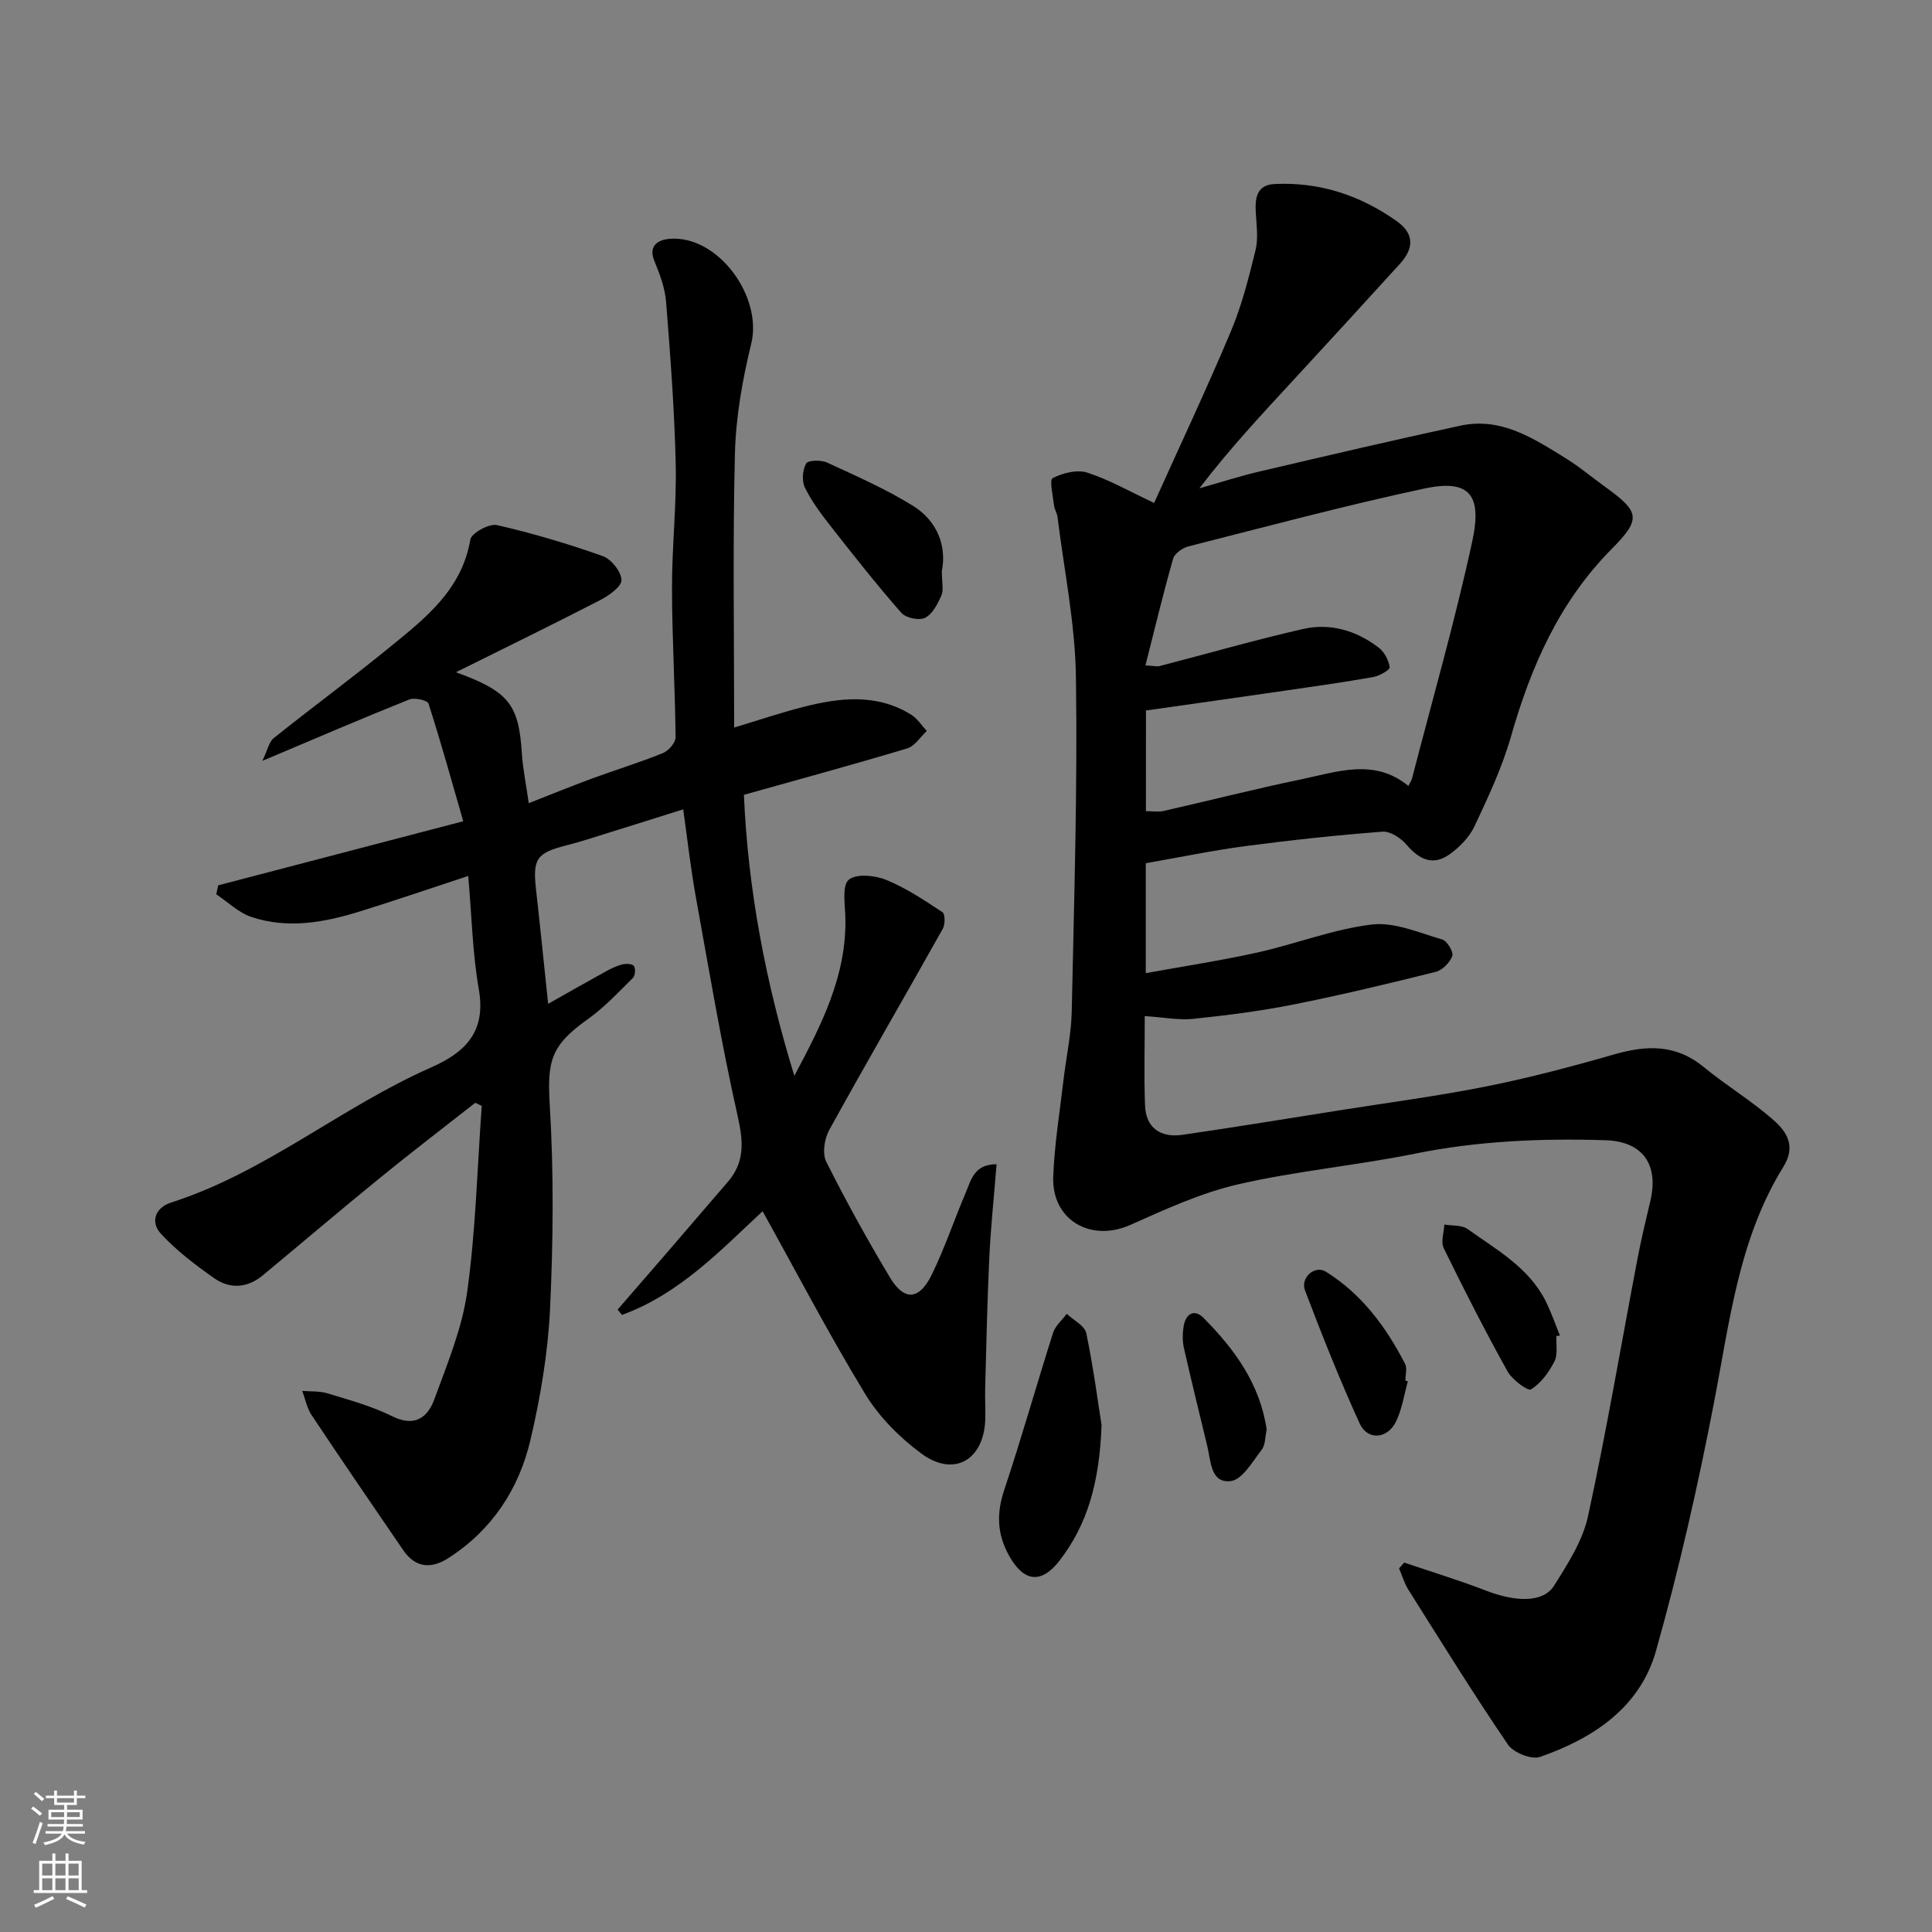
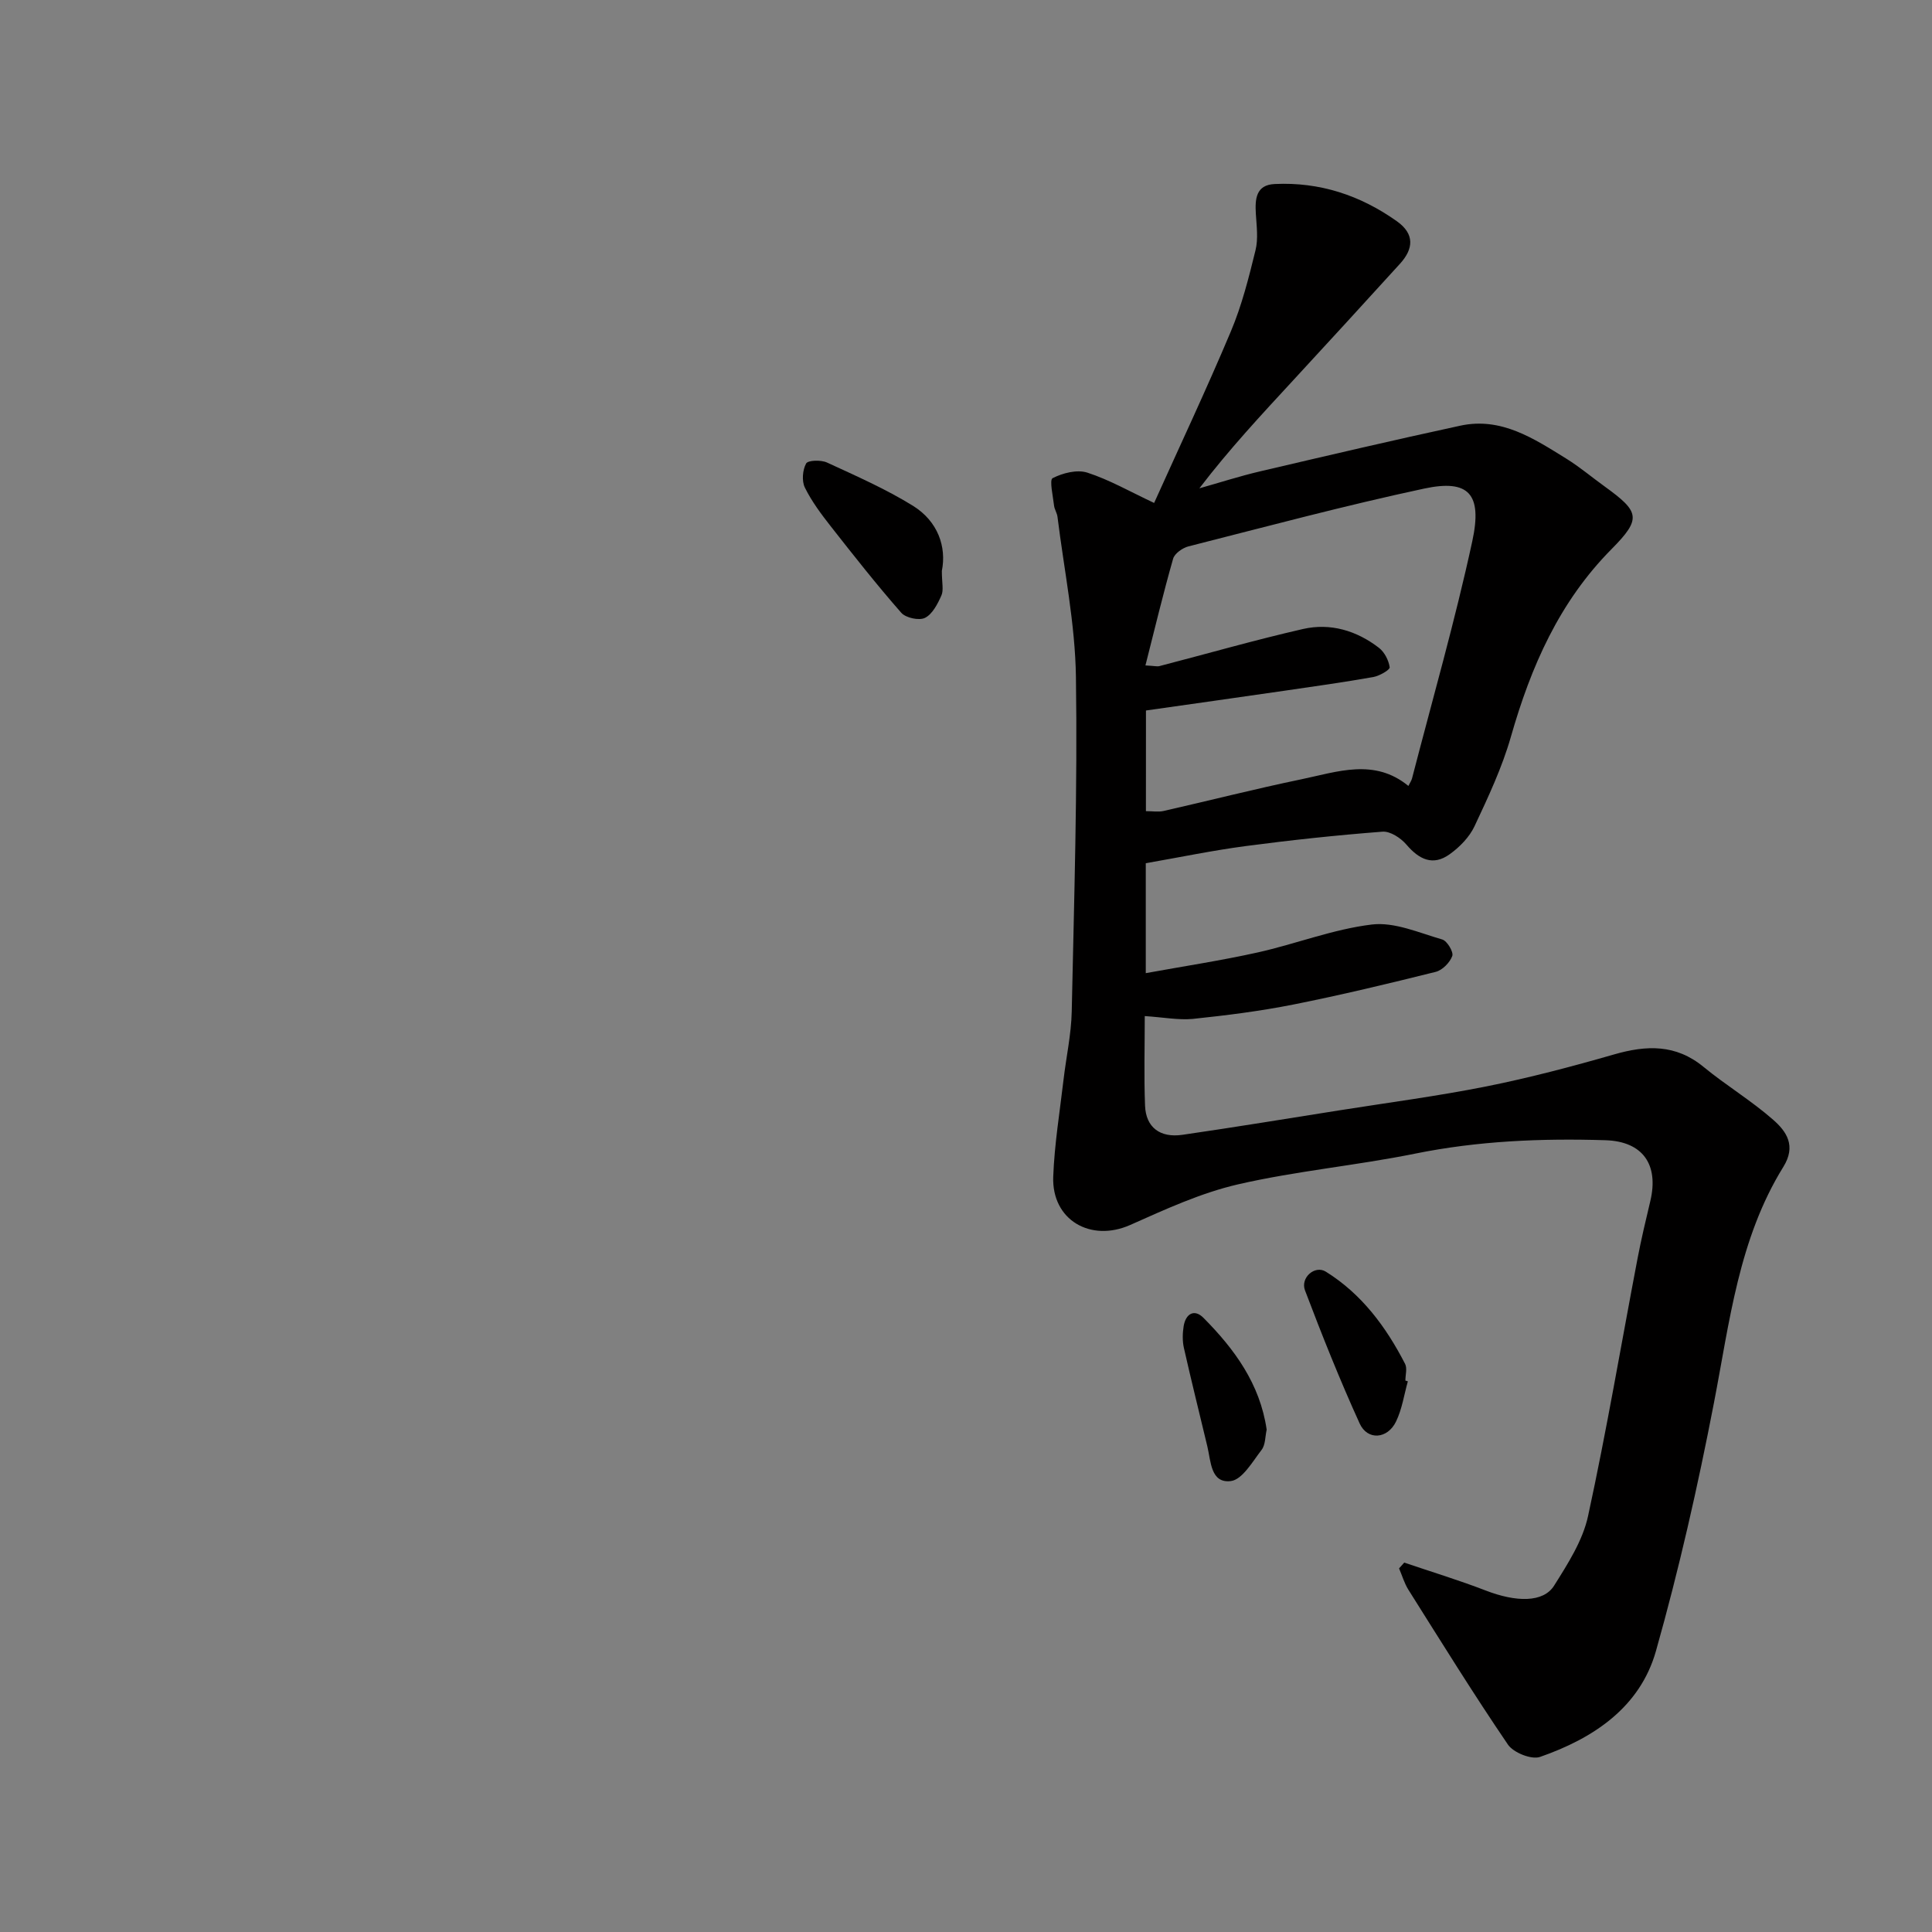
<svg xmlns="http://www.w3.org/2000/svg" enable-background="new 0 0 400 400" viewBox="0 0 400 400">
  <rect x="0" y="0" width="400" height="400" fill="#808080" stroke="none" />
  <g fill="#010000">
    <path d="m237.01 210.37c0 6.27-.18 12.42.06 18.56.18 4.46 3.08 6.7 7.75 6.02 10.83-1.57 21.64-3.35 32.45-5.06 10.16-1.61 20.38-2.95 30.46-4.96 8.9-1.78 17.72-4.11 26.44-6.62 6.7-1.93 12.78-2.16 18.53 2.58 4.66 3.83 9.9 6.98 14.42 10.95 2.74 2.4 4.82 5.37 2.1 9.75-9.26 14.95-11.12 32.1-14.38 48.93-3.33 17.23-7.22 34.41-11.99 51.29-3.3 11.69-12.96 18.1-24 21.94-1.77.62-5.5-.88-6.64-2.54-7.15-10.5-13.84-21.31-20.61-32.06-.85-1.35-1.3-2.95-1.94-4.43.36-.4.71-.8 1.07-1.2 5.63 1.91 11.33 3.64 16.87 5.78 6.28 2.43 11.93 2.54 14.16-1.01 2.84-4.52 5.93-9.32 7.03-14.41 3.84-17.67 6.85-35.52 10.24-53.29.76-4 1.71-7.96 2.65-11.92 1.79-7.55-1.54-12.36-9.3-12.6-13.21-.41-26.35.13-39.41 2.78-12.15 2.46-24.59 3.58-36.66 6.36-7.68 1.77-15.04 5.17-22.3 8.4-8.19 3.64-16.28-1.01-15.95-9.99.25-6.7 1.35-13.37 2.13-20.05.55-4.72 1.6-9.41 1.7-14.13.49-23.1 1.21-46.2.87-69.29-.16-11.07-2.45-22.11-3.82-33.16-.1-.79-.62-1.53-.71-2.31-.22-1.97-.99-5.32-.3-5.68 2.09-1.07 5.06-1.83 7.18-1.15 4.58 1.48 8.85 3.94 13.84 6.28 5.31-11.8 10.86-23.56 15.9-35.55 2.26-5.36 3.7-11.1 5.09-16.77.59-2.38.22-5.03.07-7.54-.19-3.08.02-5.99 3.89-6.17 9.31-.45 17.74 2.33 25.31 7.71 3.72 2.64 3.45 5.71.64 8.8-7.34 8.08-14.71 16.11-22.11 24.13-6.59 7.14-13.22 14.24-19.42 22.36 4.2-1.18 8.37-2.53 12.61-3.52 13.79-3.23 27.58-6.46 41.42-9.45 8.48-1.83 15.23 2.68 21.94 6.83 2.77 1.72 5.29 3.85 7.94 5.76 7.22 5.23 7.71 6.62 1.42 12.97-10.85 10.96-16.68 24.32-20.83 38.83-1.82 6.38-4.7 12.5-7.53 18.53-1.06 2.26-3.08 4.33-5.15 5.81-3.46 2.49-6.33 1.09-8.96-2-1.16-1.36-3.35-2.8-4.96-2.67-9.48.73-18.95 1.74-28.39 2.99-6.78.9-13.5 2.3-20.61 3.54v22.76c7.9-1.44 15.57-2.6 23.14-4.28 7.94-1.77 15.67-4.83 23.68-5.79 4.68-.56 9.77 1.72 14.56 3.1 1.01.29 2.37 2.58 2.08 3.41-.49 1.36-2.04 2.94-3.42 3.29-9.79 2.44-19.6 4.8-29.5 6.77-6.89 1.37-13.89 2.25-20.87 2.98-2.97.26-6.11-.35-9.88-.59zm.24-42.43c1.38 0 2.55.21 3.63-.03 9.51-2.16 18.97-4.58 28.52-6.56 7.47-1.55 15.14-4.42 22.19 1.37.34-.68.64-1.1.76-1.57 4.23-16.35 8.9-32.6 12.47-49.09 2.14-9.87-.79-12.87-9.98-10.9-16.36 3.5-32.55 7.84-48.77 11.96-1.23.31-2.88 1.47-3.19 2.56-2.06 7.22-3.81 14.53-5.73 22.09 1.9.1 2.43.26 2.89.14 9.91-2.57 19.75-5.4 29.72-7.68 5.68-1.3 11.12.33 15.74 3.9 1.15.89 2.02 2.59 2.22 4.03.07.52-2.11 1.78-3.38 2.01-6.09 1.08-12.23 1.94-18.35 2.83-9.63 1.4-19.26 2.75-28.73 4.1-.01 7.32-.01 13.93-.01 20.84z" />
-     <path d="m96.94 181.36c-8.03 2.64-15.1 5.06-22.23 7.28-7.44 2.32-15.06 3.76-22.68 1.2-2.65-.89-4.85-3.09-7.26-4.69.14-.62.27-1.24.41-1.85 16.45-4.3 32.89-8.61 50.73-13.27-2.31-8.03-4.59-16.25-7.19-24.36-.22-.68-2.88-1.29-3.98-.85-9.67 3.87-19.24 7.99-30.42 12.71 1.1-2.29 1.38-3.93 2.35-4.71 7.93-6.34 16.11-12.37 23.98-18.79 7.37-6.01 14.96-11.88 16.73-22.32.23-1.34 3.89-3.36 5.49-3 7.41 1.69 14.74 3.88 21.91 6.42 1.76.62 3.81 3.18 3.89 4.94.06 1.33-2.56 3.22-4.36 4.15-9.63 4.97-19.38 9.72-29.91 14.96 10.99 3.99 12.99 6.71 13.64 16.71.21 3.26.88 6.48 1.43 10.4 4.44-1.74 8.72-3.49 13.06-5.09 4.89-1.8 9.88-3.32 14.7-5.27 1.17-.47 2.65-2.16 2.64-3.27-.1-10.26-.72-20.52-.74-30.78-.02-8.59.96-17.19.77-25.78-.25-11.2-1.11-22.4-1.99-33.57-.23-2.86-1.28-5.73-2.4-8.42-1.45-3.47 1.04-4.5 3.17-4.67 9.93-.77 19.24 11.91 16.86 21.7-1.81 7.43-3.19 15.14-3.38 22.76-.47 18.81-.16 37.64-.16 56.73 4.94-1.49 9.57-3.05 14.29-4.26 7.61-1.94 15.24-2.83 22.38 1.61 1.27.79 2.15 2.22 3.21 3.36-1.34 1.24-2.48 3.14-4.05 3.61-11.05 3.32-22.19 6.35-33.81 9.61.83 19.54 4.49 38.83 10.44 58.18 5.61-10.55 10.91-20.8 10.56-32.95-.08-2.64-.7-6.44.7-7.64 1.51-1.31 5.4-.93 7.73.01 4.13 1.68 7.93 4.23 11.68 6.7.56.37.57 2.52.07 3.42-7.8 13.92-15.82 27.71-23.52 41.68-.99 1.8-1.47 4.86-.62 6.55 4.09 8.16 8.52 16.17 13.21 24 2.93 4.89 6.05 4.69 8.64-.6 2.71-5.54 4.67-11.44 7.09-17.12 1.08-2.54 1.69-5.73 6.33-5.75-.53 6.67-1.21 13.04-1.51 19.41-.43 8.97-.6 17.95-.85 26.93-.06 2.16.09 4.33.02 6.5-.29 8.43-6.49 12.03-13.22 7.07-4.51-3.32-8.77-7.61-11.66-12.37-7.51-12.35-14.21-25.19-21.22-37.81-8.57 7.96-17.17 17.13-29.12 21.47-.3-.37-.6-.73-.9-1.1 3.31-3.82 6.62-7.62 9.92-11.45 4.3-4.98 8.57-9.99 12.88-14.97 3.61-4.17 3.22-8.48 2.04-13.72-3.39-15.09-5.95-30.37-8.7-45.6-1.01-5.63-1.64-11.32-2.56-17.83-5.14 1.61-10.18 3.21-15.22 4.77-2.95.92-5.88 1.9-8.88 2.66-6.25 1.58-7.09 2.78-6.37 9.17.86 7.68 1.63 15.36 2.51 23.66 3.92-2.21 7.84-4.45 11.8-6.63 1.12-.62 2.3-1.21 3.53-1.52.77-.2 2.09-.15 2.42.31.38.53.28 1.99-.19 2.46-2.99 2.95-5.89 6.1-9.29 8.51-7.81 5.54-8.48 8.75-7.93 17.96.84 13.98.71 28.08.05 42.08-.43 9.09-1.98 18.23-4.05 27.1-2.38 10.16-7.93 18.64-16.94 24.45-3.6 2.33-6.87 2.1-9.42-1.62-6.36-9.29-12.71-18.57-18.95-27.94-.97-1.46-1.31-3.34-1.95-5.02 1.77.15 3.63.01 5.29.52 4.5 1.39 9.13 2.63 13.32 4.72 4.68 2.33 7.36.28 8.75-3.52 2.67-7.29 5.74-14.66 6.8-22.25 1.77-12.72 2.08-25.64 3.01-38.48-.45-.21-.89-.43-1.34-.64-6.6 5.19-13.27 10.28-19.77 15.58-8.15 6.63-16.15 13.45-24.24 20.16-3.17 2.63-6.78 2.87-10.04.58-3.92-2.76-7.83-5.72-11.05-9.22-2.21-2.41-1.19-5.39 2.16-6.46 19.51-6.25 35.22-19.77 53.72-27.92 7.29-3.21 11.48-7.48 9.95-16.23-1.29-7.4-1.45-14.99-2.19-23.45z" />
-     <path d="m228.07 295.05c-.45 11.98-2.94 20.58-8.7 28.05-3.77 4.9-7.38 4.42-10.39-.9-2.57-4.55-2.7-8.85-1.05-13.77 3.59-10.76 6.66-21.68 10.1-32.49.47-1.46 1.86-2.62 2.82-3.93 1.4 1.32 3.72 2.45 4.05 4 1.49 7.16 2.43 14.42 3.17 19.04z" />
    <path d="m195 118.2c0 2.47.4 3.97-.09 5.08-.78 1.75-1.85 3.87-3.4 4.64-1.21.61-3.99.01-4.92-1.06-5.06-5.77-9.81-11.8-14.55-17.84-2-2.55-3.98-5.19-5.4-8.07-.67-1.36-.48-3.65.26-4.99.38-.69 3.09-.77 4.32-.2 6.03 2.78 12.17 5.48 17.8 8.96 5.18 3.22 6.98 8.52 5.98 13.48z" />
-     <path d="m322.24 276.6c-.1 1.78.33 3.82-.41 5.27-1.14 2.23-2.8 4.52-4.86 5.79-.65.4-3.91-2.02-4.87-3.76-4.64-8.36-8.99-16.89-13.19-25.48-.64-1.3.05-3.24.12-4.89 1.63.28 3.61.06 4.82.93 6.04 4.32 12.75 8 16.23 15.06 1.12 2.26 1.94 4.66 2.89 7-.24.02-.48.05-.73.08z" />
    <path d="m291.48 285.99c-.78 2.78-1.2 5.75-2.44 8.31-1.76 3.66-5.92 3.98-7.54.41-4.11-9.03-7.79-18.26-11.31-27.54-1.01-2.65 2.05-5.29 4.3-3.89 7.43 4.62 12.48 11.44 16.42 19.1.47.92.06 2.3.06 3.46.17.06.34.11.51.15z" />
    <path d="m262.25 295.99c-.32 1.42-.24 3.14-1.05 4.19-1.88 2.44-3.99 6.16-6.37 6.46-4.17.51-4.12-4.07-4.86-7.17-1.63-6.8-3.32-13.59-4.86-20.41-.32-1.43-.28-3.02-.05-4.48.42-2.58 2.2-3.66 4.11-1.73 6.41 6.46 11.7 13.66 13.08 23.14z" />
  </g>
-   <path d="m6.44 374.46.42-.45c.65.47 1.27.95 1.85 1.44l-.45.49c-.65-.56-1.25-1.06-1.82-1.48m.93 7.33-.63-.26c.55-1.36 1.05-2.8 1.52-4.33.19.1.38.19.59.27-.46 1.29-.95 2.73-1.48 4.32m-.38-10.38.44-.42c.43.34 1.01.82 1.74 1.44l-.49.49c-.53-.51-1.09-1.01-1.69-1.51m2.5.35h1.72v-1.04h.59v1.04h3.52v-1.04h.59v1.04h1.75v.53h-1.75v1.42h-2.03v.97h3.22v2.03h-3.24c0 .35-.01.66-.03.93h3.32v.53h-3.37c-.03.27-.08.58-.15.94h3.96v.53h-3.71c.67.92 1.93 1.48 3.79 1.68-.13.24-.23.44-.29.59-2.13-.38-3.48-1.08-4.04-2.12-.43.97-1.77 1.72-4.03 2.23-.09-.19-.2-.37-.33-.55 2.1-.42 3.37-1.03 3.81-1.83h-3.36v-.53h3.58c.08-.29.13-.61.16-.94h-3.33v-.53h3.39c.02-.27.04-.58.04-.93h-3.23v-2.03h3.25v-.97h-2.07v-1.42h-1.73zm1.12 3.44v1h2.65c.01-.3.02-.44.01-.4v-.25-.35zm1.19-2h3.52v-.91h-3.52zm4.71 2h-2.63v.59c0 .15-.01.28-.01.4h2.64z" fill="#fafbfa" />
-   <path d="m13.56 383.74h.63v1.52h2.72v6.07h1.13v.6h-11.06v-.6h1.13v-6.07h2.73v-1.52h.63v1.52h2.1v-1.52zm-2.69 8.83.38.56c-1.24.63-2.53 1.25-3.85 1.85-.1-.21-.21-.42-.34-.63 1.36-.55 2.63-1.15 3.81-1.78m-2.13-4.27h2.1v-2.45h-2.1zm0 3.04h2.1v-2.46h-2.1zm2.72-3.04h2.1v-2.45h-2.1zm0 3.04h2.1v-2.46h-2.1zm6.07 3.6c-1.41-.71-2.7-1.3-3.86-1.78l.35-.56c1.45.62 2.75 1.19 3.88 1.72zm-1.25-9.09h-2.1v2.45h2.1zm-2.09 5.49h2.1v-2.46h-2.1z" fill="#fafbfa" />
</svg>